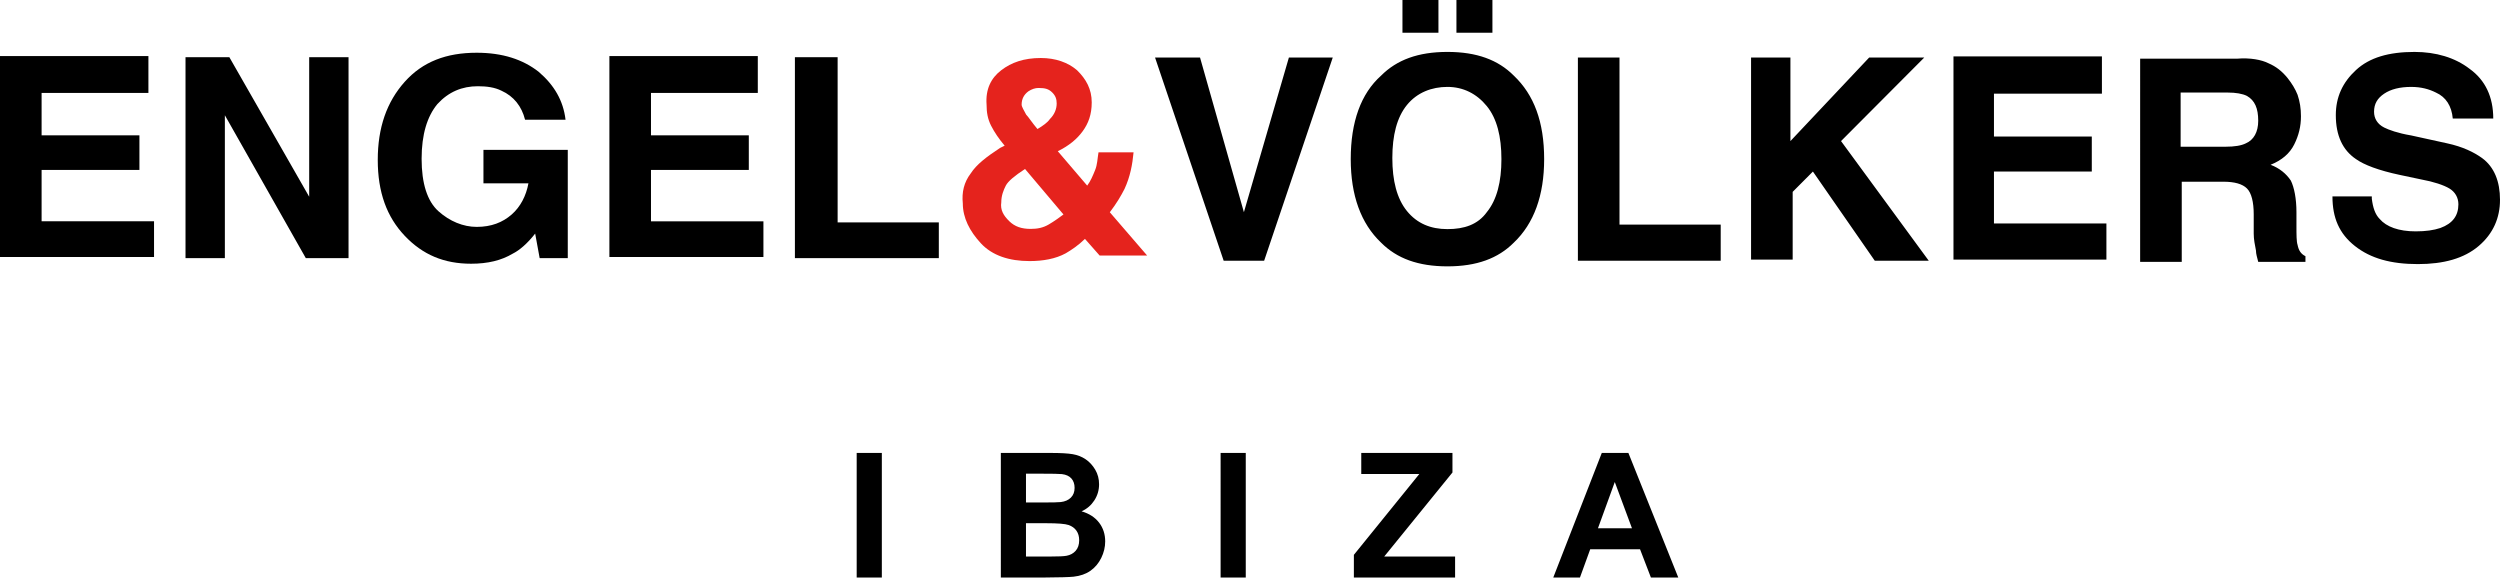
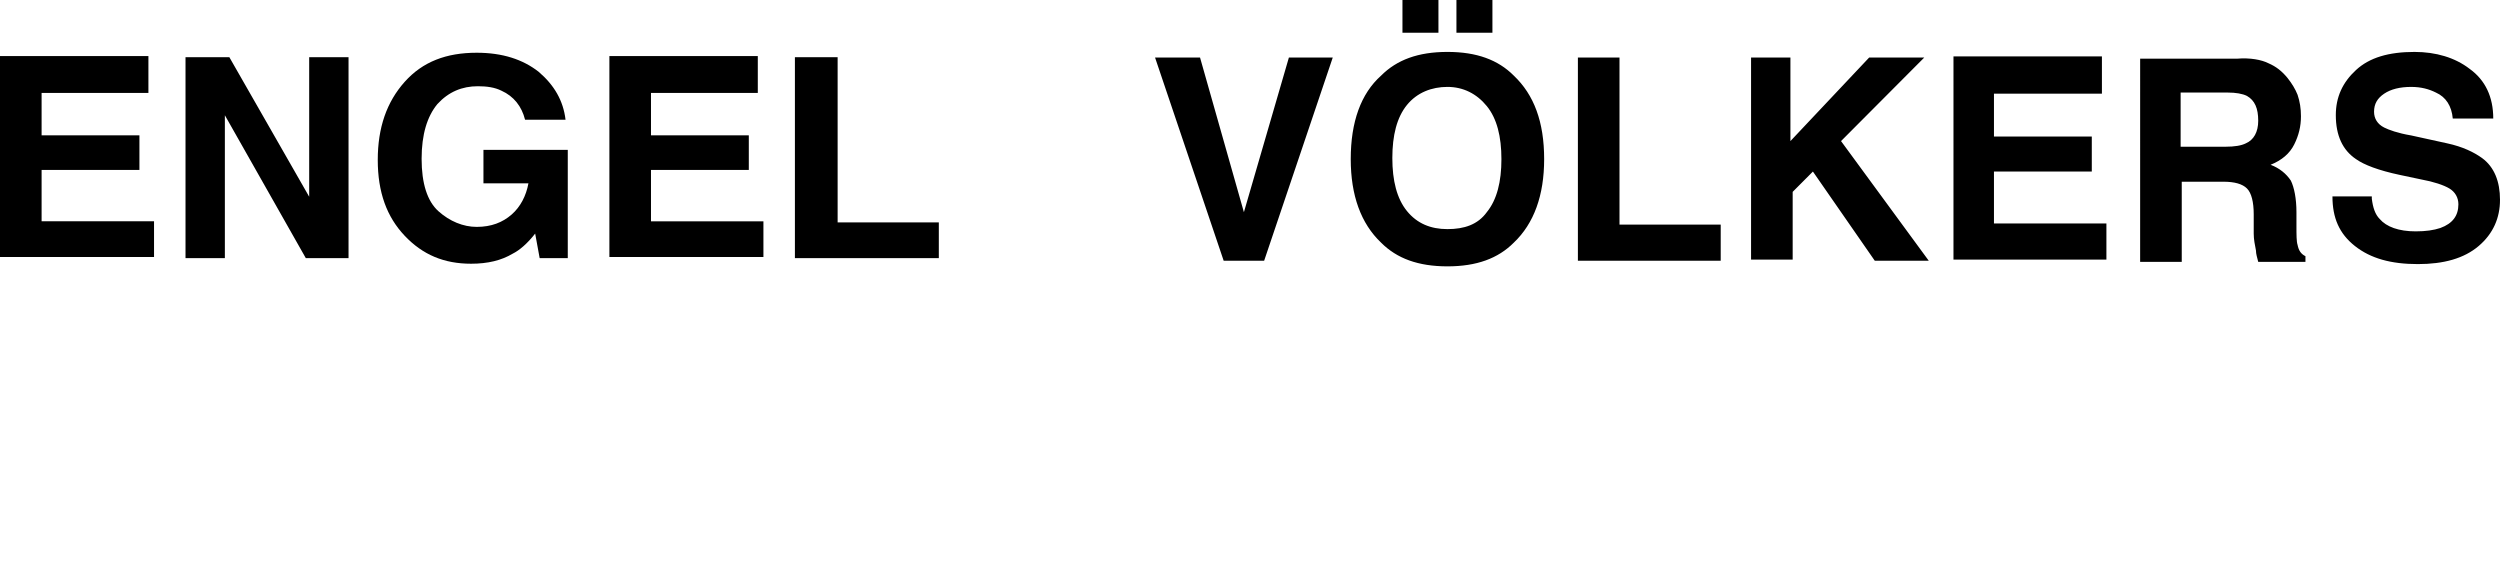
<svg xmlns="http://www.w3.org/2000/svg" viewBox="0 0 407 95">
  <g>
    <path fill="#000" d="M24.161 15.129H6.773v6.906h15.925v5.633H6.773v8.359h18.304v5.815H0V9.132h24.161v5.997zm6.04-5.815h7.139L50.336 32.029V9.313h6.406v32.71h-6.956L36.608 18.763v23.261h-6.406V9.313zm55.279 10.177c-.549-2.181-1.83-3.816-3.844-4.725-1.098-.545-2.38-.727-3.844-.727-2.563 0-4.759.909-6.59 2.908-1.647 1.999-2.563 4.907-2.563 8.905 0 3.998.915 6.906 2.746 8.541 1.83 1.636 4.027 2.544 6.223 2.544 2.38 0 4.21-.727 5.674-1.999 1.464-1.272 2.38-3.089 2.746-5.088h-7.322v-5.452h13.728v17.627h-4.576l-.732-3.998c-1.281 1.636-2.563 2.726-3.661 3.271-1.83 1.09-4.027 1.636-6.773 1.636-4.393 0-7.871-1.454-10.799-4.543-2.929-3.089-4.393-7.087-4.393-12.357 0-5.27 1.464-9.45 4.393-12.721C68.824 10.04 72.667 8.586 77.61 8.586c4.21 0 7.505 1.09 10.067 3.089 2.563 2.181 4.027 4.725 4.393 7.814h-6.59zm37.89-4.361h-17.389v6.906h15.925v5.633h-15.925v8.359h18.304v5.815H99.209V9.132h24.161v5.997zm6.04-5.815h6.956v26.895h16.474v5.815h-23.429V9.313z" />
-     <path fill="#E5231D" fill-rule="nonzero" d="M158.037 28.232c.92-1.445 2.577-2.71 4.786-4.155l.736-.361c-.92-1.084-1.657-2.168-2.209-3.252-.552-1.084-.736-2.168-.736-3.432-.184-2.529.736-4.335 2.393-5.6 1.657-1.265 3.682-1.987 6.443-1.987 2.393 0 4.418.723 5.891 1.987 1.473 1.445 2.393 3.071 2.393 5.239 0 1.987-.552 3.432-1.473 4.697-.92 1.265-2.209 2.348-4.05 3.252l4.786 5.6c.552-.723.92-1.626 1.289-2.529.368-.903.368-1.806.552-2.89h5.707c-.184 1.987-.552 3.974-1.473 5.961-.552 1.084-1.289 2.348-2.393 3.794l6.075 7.045h-7.732l-2.393-2.71c-1.105 1.084-2.209 1.806-3.13 2.348-1.657.903-3.682 1.265-5.891 1.265-3.314 0-6.075-.903-7.916-2.89-1.841-1.987-2.946-4.155-2.946-6.503-.184-1.806.184-3.432 1.289-4.877zm6.259 7.768c.92.903 2.025 1.265 3.498 1.265 1.105 0 2.025-.181 2.946-.723.92-.542 1.657-1.084 2.393-1.626l-6.259-7.406c-1.657 1.084-2.761 1.987-3.13 2.71-.368.723-.736 1.626-.736 2.71-.184 1.265.368 2.168 1.289 3.071zm2.761-17.342c.368.361.92 1.265 1.841 2.348.92-.542 1.657-1.084 2.025-1.626.736-.723 1.105-1.626 1.105-2.529 0-.723-.184-1.265-.736-1.806-.552-.542-1.105-.723-2.209-.723-.552 0-1.105.181-1.657.542-.736.542-1.105 1.265-1.105 2.168 0 .361.368.903.736 1.626z" />
    <path fill="#000" fill-rule="nonzero" d="M209.83 9.371h7.14l-11.167 33.073h-6.591L188.044 9.371h7.323l7.14 25.172 7.323-25.172zm36.615 30.133c-2.563 2.572-6.041 3.858-10.801 3.858-4.76 0-8.238-1.286-10.801-3.858-3.295-3.124-4.943-7.717-4.943-13.597 0-6.063 1.648-10.657 4.943-13.597 2.563-2.572 6.041-3.858 10.801-3.858 4.76 0 8.238 1.286 10.801 3.858 3.295 3.124 4.943 7.533 4.943 13.597 0 5.88-1.648 10.473-4.943 13.597zm-4.394-4.961c1.648-2.021 2.38-4.961 2.38-8.636 0-3.675-.732-6.615-2.38-8.636-1.648-2.021-3.845-3.124-6.408-3.124-2.563 0-4.943.919-6.591 2.94-1.648 2.021-2.38 4.961-2.38 8.636 0 3.675.732 6.615 2.38 8.636 1.648 2.021 3.845 2.94 6.591 2.94 2.746 0 4.943-.735 6.408-2.756zM228.32 0h5.858v5.328h-5.858V0zm8.788 0h5.858v5.328h-5.858V0zm19.589 9.371h6.957v27.193h16.477v5.88h-23.25V9.371h-.183zm28.01 0h6.774v13.597l12.815-13.597h8.971l-13.547 13.597 14.28 19.476h-8.788L295.142 27.928l-3.295 3.307V42.259h-6.774V9.371h-.366zm57.302 5.88H324.617v6.982h15.927v5.696H324.617v8.452h18.307v5.88h-24.898V9.187h24.166v6.063h-.183zm27.278-4.961c1.282.551 2.197 1.286 3.112 2.389.732.919 1.282 1.837 1.648 2.756.366 1.102.549 2.205.549 3.491 0 1.654-.366 3.124-1.098 4.593-.732 1.47-2.014 2.572-3.845 3.307 1.465.551 2.563 1.47 3.295 2.572.549 1.102.915 2.94.915 5.145v2.205c0 1.47 0 2.572.183 3.124.183.919.549 1.47 1.282 1.837v.919h-7.689c-.183-.735-.366-1.286-.366-1.837-.183-.919-.366-1.837-.366-2.756v-3.124c0-2.021-.366-3.491-1.098-4.226-.732-.735-2.014-1.102-3.845-1.102h-6.774v13.045h-6.774V9.554h15.744c2.197-.184 4.028.184 5.126.735zm-14.28 4.777v8.819h7.323c1.465 0 2.563-.184 3.295-.551 1.282-.551 2.014-1.837 2.014-3.675 0-2.021-.549-3.307-1.831-4.042-.732-.367-1.831-.551-3.112-.551h-7.689zm31.122 17.271c.183 1.47.549 2.572 1.282 3.307 1.098 1.286 3.112 2.021 5.858 2.021 1.648 0 2.929-.184 4.028-.551 2.014-.735 2.929-2.021 2.929-3.858 0-1.102-.549-2.021-1.465-2.572-.915-.551-2.563-1.102-4.577-1.47l-3.478-.735c-3.478-.735-5.858-1.654-7.14-2.572-2.197-1.47-3.295-3.858-3.295-7.166 0-2.94 1.098-5.328 3.295-7.349 2.197-2.021 5.309-2.94 9.52-2.94 3.478 0 6.591.919 8.971 2.756 2.563 1.837 3.845 4.593 3.845 8.084h-6.591c-.183-2.021-1.098-3.491-2.746-4.226-1.098-.551-2.38-.919-4.028-.919-1.831 0-3.295.367-4.394 1.102-1.098.735-1.648 1.654-1.648 2.94 0 1.102.549 2.021 1.648 2.572.732.367 2.197.919 4.394 1.286l5.858 1.286c2.563.551 4.394 1.47 5.675 2.389C406.085 27.193 407 29.582 407 32.521c0 2.94-1.098 5.512-3.478 7.533-2.38 2.021-5.675 2.94-9.886 2.94-4.394 0-7.689-.919-10.252-2.94-2.563-2.021-3.661-4.593-3.661-8.084h6.408v.367z" />
-     <path fill="#000" d="M139.468 94.022V73.739h4.095v20.283h-4.095zm23.467-20.283h8.108c1.605 0 2.802.067 3.59.201.789.134 1.494.413 2.117.837.623.424 1.141.989 1.557 1.695.415.706.623 1.497.623 2.373 0 .95-.256 1.822-.768 2.615-.512.793-1.206 1.388-2.082 1.785 1.236.36 2.186.973 2.85 1.84.664.867.996 1.886.996 3.058 0 .922-.214 1.819-.643 2.691-.429.872-1.015 1.568-1.757 2.089-.743.521-1.658.842-2.746.962-.683.074-2.329.12-4.939.138h-6.904V73.739zm4.095 3.376v4.69h2.684c1.596 0 2.587-.023 2.975-.069.701-.083 1.252-.325 1.653-.726.401-.401.602-.929.602-1.584 0-.627-.173-1.137-.519-1.529-.346-.392-.86-.63-1.543-.713-.406-.046-1.573-.069-3.5-.069h-2.352zm0 8.066v5.424h3.791c1.476 0 2.412-.042 2.809-.125.609-.111 1.105-.38 1.487-.809.383-.429.574-1.003.574-1.723 0-.609-.148-1.125-.443-1.55-.295-.424-.722-.733-1.28-.927-.558-.194-1.769-.291-3.632-.291h-3.307zm31.685 8.841V73.739h4.095v20.283h-4.095zm21.696 0v-3.694l10.653-13.158h-9.45v-3.431h14.846v3.182l-11.11 13.683h11.539v3.417h-16.478zm52.812 0h-4.455l-1.771-4.607h-8.108l-1.674 4.607h-4.344l7.9-20.283h4.331l8.122 20.283zm-7.54-8.025l-2.795-7.527-2.739 7.527h5.534z" />
  </g>
</svg>